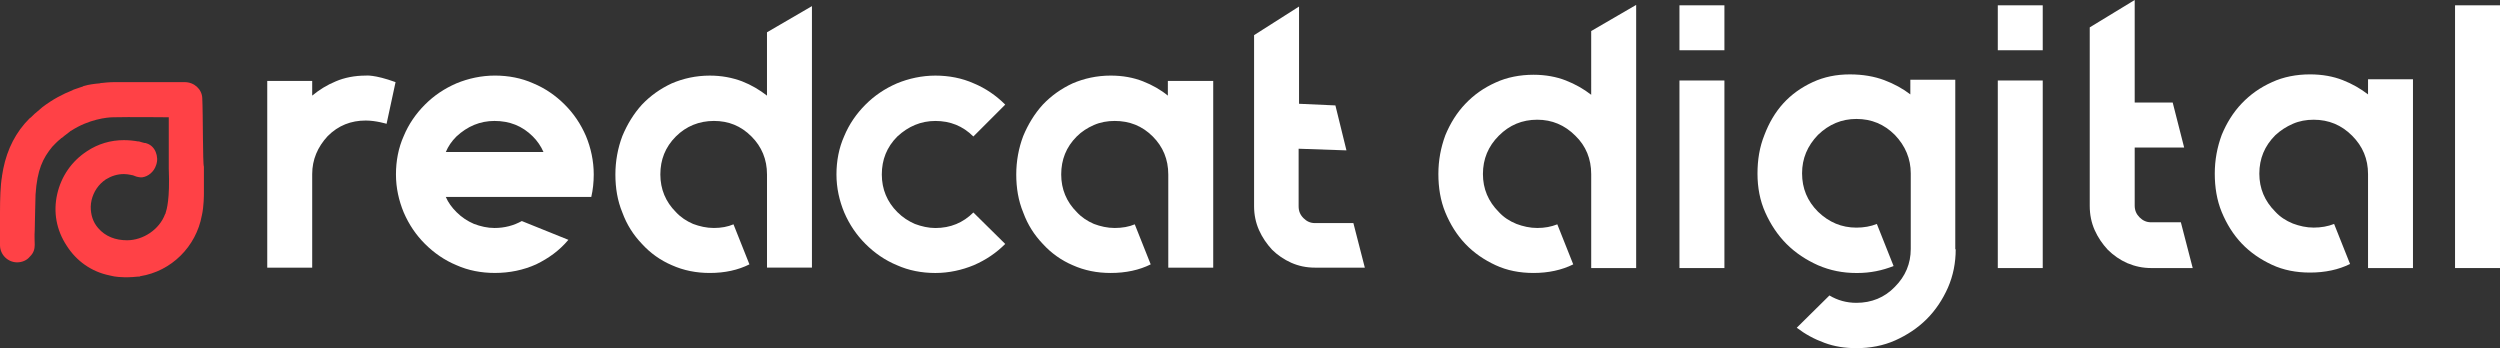
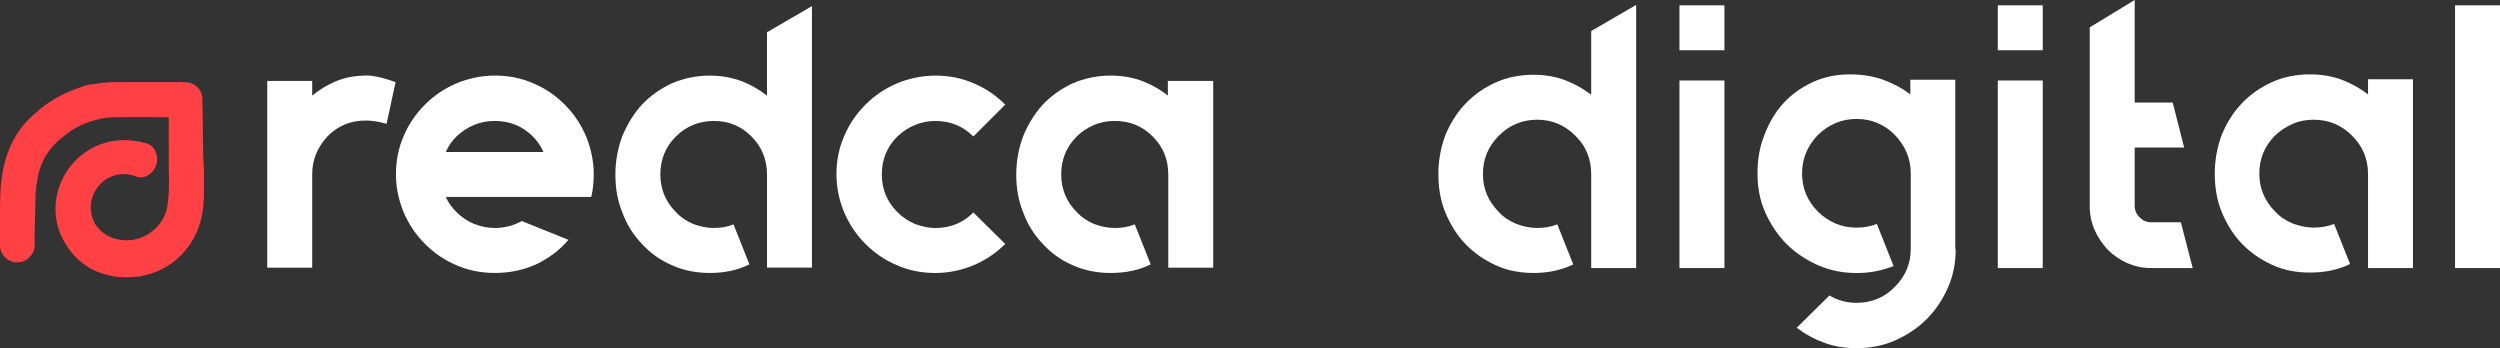
<svg xmlns="http://www.w3.org/2000/svg" version="1.1" id="Layer_1" x="0px" y="0px" width="247.074px" height="34.408px" viewBox="0 0 247.074 34.408" enable-background="new 0 0 247.074 34.408" xml:space="preserve">
  <rect x="0" y="0" width="247.074" height="34.408" fill="#333333" stroke="none" />
  <g>
    <path fill="#FF4146" d="M19.99,9.691c-0.04-0.889-0.808-1.574-1.736-1.574h-0.323h-1.857h-4.806c0,0-0.525,0-1.171,0.08   c-0.081,0-0.162,0-0.242,0.041C9.33,8.279,8.764,8.359,8.36,8.48l0,0c-0.081,0-0.121,0.041-0.202,0.081   c-0.121,0.04-0.283,0.081-0.485,0.162c-0.081,0.04-0.161,0.04-0.242,0.081c-0.041,0-0.081,0.041-0.121,0.041l0,0   c-0.081,0.04-0.121,0.04-0.162,0.081l0,0C6.219,9.289,5.21,9.816,4.2,10.582c-0.202,0.162-0.363,0.324-0.565,0.486   c-0.162,0.121-0.283,0.241-0.404,0.362l0,0l0,0l0,0c-0.121,0.121-0.202,0.202-0.323,0.283c-1.333,1.333-2.181,2.987-2.585,4.967   l0,0c-0.04,0.242-0.081,0.444-0.121,0.687v0.041C0.04,18.296,0,19.71,0,20.962c0,0.363,0,3.271,0,3.271   c0,0.928,0.767,1.695,1.696,1.695c0.484,0,0.969-0.201,1.252-0.564c0,0,0,0,0.04-0.041c0.323-0.322,0.444-0.686,0.444-1.131   c0-0.322-0.041-0.848,0-1.414c0.041-1.291,0.041-2.664,0.081-3.553c0.162-2.464,0.727-3.594,1.656-4.726   c0.202-0.201,0.444-0.484,0.848-0.807l0.041-0.041c0.041,0,0.041-0.041,0.081-0.041c0.081-0.082,0.162-0.121,0.243-0.203   l0.525-0.403c0.041-0.041,0.081-0.081,0.121-0.081c1.736-1.131,3.554-1.333,4.16-1.333c1.373-0.041,5.492,0,5.492,0v5.088l0,0   c0.121,2.987-0.202,4.04-0.323,4.401l0,0c0,0.041,0,0.041-0.041,0.08c-0.565,1.535-2.181,2.586-3.756,2.586   c-1.131,0-2.141-0.363-2.867-1.213c-0.525-0.604-0.727-1.332-0.727-2.1c0-0.201,0.041-0.443,0.081-0.646   c0.202-0.848,0.687-1.572,1.414-2.059c0.525-0.324,1.131-0.525,1.777-0.525c0.243,0,0.485,0.041,0.687,0.08   c0.041,0,0.122,0.041,0.202,0.041c0,0,0.242,0.08,0.323,0.121c0.04,0-0.041,0,0.161,0.041c0.041,0,0.162,0.039,0.243,0.039   s0.121,0,0.202,0c0.606-0.08,1.171-0.563,1.373-1.21c0.162-0.443,0.121-0.889-0.04-1.291c-0.162-0.404-0.485-0.728-0.889-0.849   l-0.121-0.041h-0.043h-0.041c-0.04,0-0.121-0.04-0.161-0.04l-0.283-0.081c0,0-0.121-0.04-0.162-0.04c0,0-0.041,0-0.081,0   c-0.444-0.081-0.929-0.122-1.373-0.122c-1.292,0-2.544,0.364-3.634,1.091c-1.495,0.969-2.544,2.462-2.948,4.24   c-0.404,1.777-0.081,3.555,0.929,5.088c0.969,1.535,2.463,2.586,4.241,2.949c0.121,0.041,0.242,0.041,0.363,0.08l0,0   c0,0,0.687,0.162,1.938,0.082c0.162,0,0.323-0.041,0.484-0.041c0.041,0,0.041,0,0.081,0c0.081,0,0.121,0,0.162-0.041   c3.069-0.484,5.533-2.908,6.098-6.018l0,0c0.202-0.848,0.202-2.1,0.202-2.1v-0.242c0-0.324,0-1.334,0-2.464   C20.03,16.193,20.071,11.307,19.99,9.691" />
    <path fill="#FFFFFF" d="M53.711,19.466h-9.652c0.243,0.562,0.606,1.049,1.05,1.492c0.525,0.525,1.09,0.891,1.736,1.172   c0.646,0.242,1.333,0.402,2.02,0.402c1.009,0,1.898-0.242,2.706-0.686l4.604,1.857c-0.889,1.051-1.938,1.816-3.19,2.424   c-1.252,0.564-2.625,0.848-4.079,0.848c-1.333,0-2.625-0.242-3.796-0.768c-1.171-0.484-2.221-1.213-3.11-2.102   c-0.888-0.887-1.575-1.896-2.1-3.109c-0.484-1.17-0.767-2.422-0.767-3.755c0-1.332,0.242-2.625,0.767-3.795   c0.485-1.172,1.212-2.222,2.1-3.109c0.889-0.889,1.898-1.575,3.11-2.1c1.171-0.484,2.463-0.768,3.796-0.768   s2.625,0.242,3.796,0.768c1.171,0.484,2.221,1.211,3.109,2.1c0.889,0.888,1.575,1.898,2.1,3.109   c0.485,1.17,0.768,2.463,0.768,3.795c0,0.767-0.081,1.535-0.243,2.222h-4.725V19.466z M48.865,11.953   c-1.414,0-2.666,0.524-3.756,1.535c-0.485,0.484-0.808,0.969-1.05,1.535h9.652c-0.243-0.566-0.606-1.091-1.05-1.535   C51.611,12.438,50.359,11.953,48.865,11.953" />
    <path fill="#FFFFFF" d="M80.244,0.605v25.845h-4.441v-9.207c0-1.494-0.525-2.746-1.535-3.756c-1.05-1.051-2.262-1.535-3.715-1.535   c-1.454,0-2.746,0.524-3.756,1.535c-1.05,1.049-1.535,2.301-1.535,3.756c0,1.453,0.525,2.705,1.535,3.714   c0.485,0.525,1.05,0.891,1.696,1.172c0.646,0.242,1.333,0.402,2.06,0.402s1.373-0.121,1.938-0.361l1.575,3.957   c-1.131,0.564-2.423,0.85-3.917,0.85c-1.333,0-2.584-0.244-3.756-0.77c-1.131-0.482-2.141-1.211-2.948-2.1   C62.596,23.22,61.95,22.212,61.506,21c-0.484-1.172-0.687-2.424-0.687-3.755c0-1.334,0.243-2.625,0.687-3.797   c0.485-1.17,1.131-2.221,1.938-3.108c0.848-0.89,1.817-1.575,2.948-2.101c1.131-0.483,2.383-0.767,3.756-0.767   c1.171,0,2.221,0.202,3.19,0.565c0.929,0.363,1.736,0.848,2.463,1.414v-6.26L80.244,0.605z" />
    <path fill="#FFFFFF" d="M99.346,24.109c-0.89,0.889-1.897,1.574-3.11,2.1c-1.171,0.484-2.463,0.77-3.796,0.77   s-2.625-0.244-3.796-0.77c-1.171-0.482-2.221-1.211-3.109-2.1s-1.574-1.896-2.1-3.109c-0.484-1.172-0.768-2.424-0.768-3.755   c0-1.334,0.242-2.625,0.768-3.797c0.484-1.17,1.211-2.221,2.1-3.108c0.889-0.89,1.898-1.575,3.109-2.101   c1.171-0.483,2.463-0.767,3.796-0.767s2.625,0.242,3.796,0.767c1.172,0.485,2.221,1.211,3.11,2.101l-3.149,3.149   c-1.051-1.049-2.303-1.535-3.757-1.535c-1.414,0-2.666,0.525-3.756,1.535c-1.05,1.051-1.535,2.303-1.535,3.756   c0,1.455,0.525,2.707,1.535,3.716c0.524,0.523,1.09,0.889,1.735,1.172c0.646,0.24,1.334,0.402,2.021,0.402   c1.494,0,2.746-0.523,3.757-1.535L99.346,24.109z" />
    <path fill="#FFFFFF" d="M119.902,7.996v18.455h-4.441v-9.207c0-1.494-0.525-2.746-1.534-3.756c-1.05-1.051-2.302-1.535-3.757-1.535   c-0.727,0-1.414,0.121-2.06,0.404c-0.646,0.282-1.212,0.646-1.696,1.131c-1.049,1.049-1.535,2.301-1.535,3.756   c0,1.453,0.525,2.705,1.535,3.714c0.484,0.525,1.051,0.891,1.696,1.172c0.646,0.242,1.333,0.402,2.06,0.402   c0.728,0,1.414-0.121,1.979-0.361l1.575,3.957c-1.131,0.564-2.463,0.85-3.958,0.85c-1.333,0-2.585-0.244-3.756-0.77   c-1.132-0.482-2.142-1.211-2.948-2.1c-0.848-0.889-1.494-1.896-1.938-3.109c-0.484-1.172-0.688-2.424-0.688-3.755   c0-1.334,0.242-2.625,0.688-3.797c0.484-1.17,1.131-2.221,1.938-3.108c0.848-0.89,1.816-1.575,2.948-2.101   c1.131-0.483,2.383-0.767,3.756-0.767c1.211,0,2.261,0.202,3.19,0.565c0.929,0.363,1.776,0.848,2.463,1.414V7.996H119.902   L119.902,7.996z" />
-     <path fill="#FFFFFF" d="M134.885,26.451h-4.926c-0.85,0-1.617-0.162-2.344-0.482c-0.729-0.324-1.373-0.77-1.898-1.293   c-0.523-0.566-0.969-1.211-1.291-1.939c-0.324-0.727-0.486-1.533-0.486-2.342V3.473l4.443-2.827v9.611l3.594,0.161l1.092,4.443   l-4.727-0.162v5.693c0,0.486,0.162,0.85,0.486,1.172c0.32,0.322,0.686,0.484,1.131,0.484h3.795L134.885,26.451z" />
    <path fill="#FFFFFF" d="M36.144,7.471c-1.091,0-2.1,0.202-2.948,0.564C32.307,8.4,31.54,8.884,30.854,9.449V7.996h-4.442v9.207   v9.248h4.442v-9.248c0-1.414,0.525-2.666,1.535-3.756c1.05-1.049,2.302-1.535,3.756-1.535l0,0c1.009,0,2.06,0.324,2.06,0.324   l0.888-4.119C36.992,7.349,36.144,7.471,36.144,7.471" />
    <path fill="#FFFFFF" d="M161.701,0.484v26.007h-4.443v-9.289c0-1.494-0.523-2.787-1.574-3.795   c-1.051-1.051-2.303-1.576-3.756-1.576c-1.494,0-2.746,0.525-3.797,1.576c-1.049,1.049-1.574,2.301-1.574,3.795   c0,1.453,0.525,2.705,1.574,3.755c0.486,0.525,1.051,0.891,1.738,1.172c0.645,0.242,1.332,0.402,2.059,0.402   c0.729,0,1.373-0.121,1.98-0.361l1.574,3.957c-1.131,0.564-2.465,0.85-3.918,0.85c-1.373,0-2.625-0.244-3.756-0.77   c-1.131-0.523-2.141-1.211-2.986-2.1c-0.85-0.889-1.494-1.938-1.98-3.109c-0.484-1.172-0.688-2.465-0.688-3.796   c0-1.373,0.242-2.625,0.688-3.836c0.484-1.172,1.131-2.222,1.98-3.109c0.848-0.889,1.814-1.575,2.986-2.1   c1.131-0.525,2.424-0.769,3.756-0.769c1.172,0,2.264,0.202,3.189,0.565c0.93,0.363,1.777,0.848,2.504,1.414V3.068L161.701,0.484z" />
    <path fill="#FFFFFF" d="M165.98,0.525h4.443v4.441h-4.443V0.525z M165.98,7.955h4.443v18.537h-4.443V7.955z" />
    <path fill="#FFFFFF" d="M193.281,24.634c0,1.334-0.242,2.586-0.768,3.797c-0.523,1.172-1.211,2.221-2.1,3.107   c-0.891,0.889-1.939,1.576-3.109,2.102c-1.172,0.523-2.463,0.768-3.836,0.768c-1.131,0-2.182-0.162-3.15-0.523   c-1.01-0.365-1.898-0.85-2.746-1.494l3.23-3.191c0.807,0.484,1.695,0.729,2.666,0.729c1.494,0,2.785-0.525,3.795-1.574   c1.051-1.051,1.576-2.303,1.576-3.756v-7.472c0-1.414-0.525-2.706-1.576-3.797c-1.049-1.049-2.301-1.574-3.795-1.574   c-1.455,0-2.707,0.525-3.797,1.574c-1.051,1.09-1.574,2.343-1.574,3.797c0,1.494,0.523,2.746,1.574,3.796   c1.09,1.051,2.342,1.574,3.797,1.574c0.727,0,1.412-0.121,2.02-0.363l1.654,4.158c-1.131,0.445-2.301,0.689-3.594,0.689h-0.08   c-1.334,0-2.586-0.244-3.797-0.768c-1.172-0.525-2.221-1.213-3.109-2.102s-1.574-1.938-2.1-3.109s-0.77-2.465-0.77-3.837   c0-1.373,0.201-2.625,0.688-3.836c0.445-1.17,1.051-2.221,1.857-3.108c0.809-0.89,1.775-1.575,2.906-2.101   c1.131-0.524,2.344-0.768,3.678-0.768c1.291,0,2.422,0.202,3.393,0.564c0.969,0.365,1.857,0.849,2.584,1.414V7.877h4.441v16.759   h0.041V24.634z" />
    <path fill="#FFFFFF" d="M197.441,0.525h4.441v4.441h-4.441V0.525z M197.441,7.955h4.441v18.537h-4.441V7.955z" />
    <path fill="#FFFFFF" d="M216.705,26.492h-4.078c-0.85,0-1.615-0.162-2.383-0.484c-0.729-0.322-1.373-0.768-1.939-1.332   c-0.523-0.566-0.969-1.211-1.291-1.939c-0.324-0.727-0.486-1.533-0.486-2.383V2.705L210.971,0v10.136h3.756l1.131,4.442h-4.887   v5.734c0,0.484,0.162,0.848,0.484,1.172c0.322,0.322,0.688,0.484,1.131,0.484h2.947L216.705,26.492z" />
    <path fill="#FFFFFF" d="M238.473,7.914v18.578h-4.441v-9.289c0-1.494-0.525-2.746-1.576-3.795   c-1.049-1.051-2.303-1.576-3.797-1.576c-0.727,0-1.412,0.121-2.059,0.404s-1.213,0.646-1.736,1.131   c-1.051,1.051-1.576,2.303-1.576,3.797c0,1.453,0.525,2.705,1.576,3.755c0.484,0.525,1.049,0.889,1.736,1.172   c0.646,0.242,1.332,0.402,2.059,0.402c0.729,0,1.414-0.121,2.02-0.361l1.576,3.957c-1.131,0.564-2.465,0.848-3.959,0.848   c-1.373,0-2.625-0.242-3.756-0.768s-2.141-1.211-2.988-2.1s-1.494-1.938-1.979-3.109s-0.688-2.465-0.688-3.796   c0-1.373,0.242-2.625,0.688-3.836c0.484-1.172,1.131-2.221,1.979-3.109c0.85-0.889,1.818-1.575,2.988-2.1   c1.131-0.525,2.424-0.769,3.756-0.769c1.213,0,2.303,0.202,3.23,0.565c0.93,0.363,1.777,0.848,2.506,1.414V7.836h4.441V7.914   L238.473,7.914z" />
    <rect x="242.631" y="0.525" fill="#FFFFFF" width="4.443" height="25.966" />
  </g>
</svg>